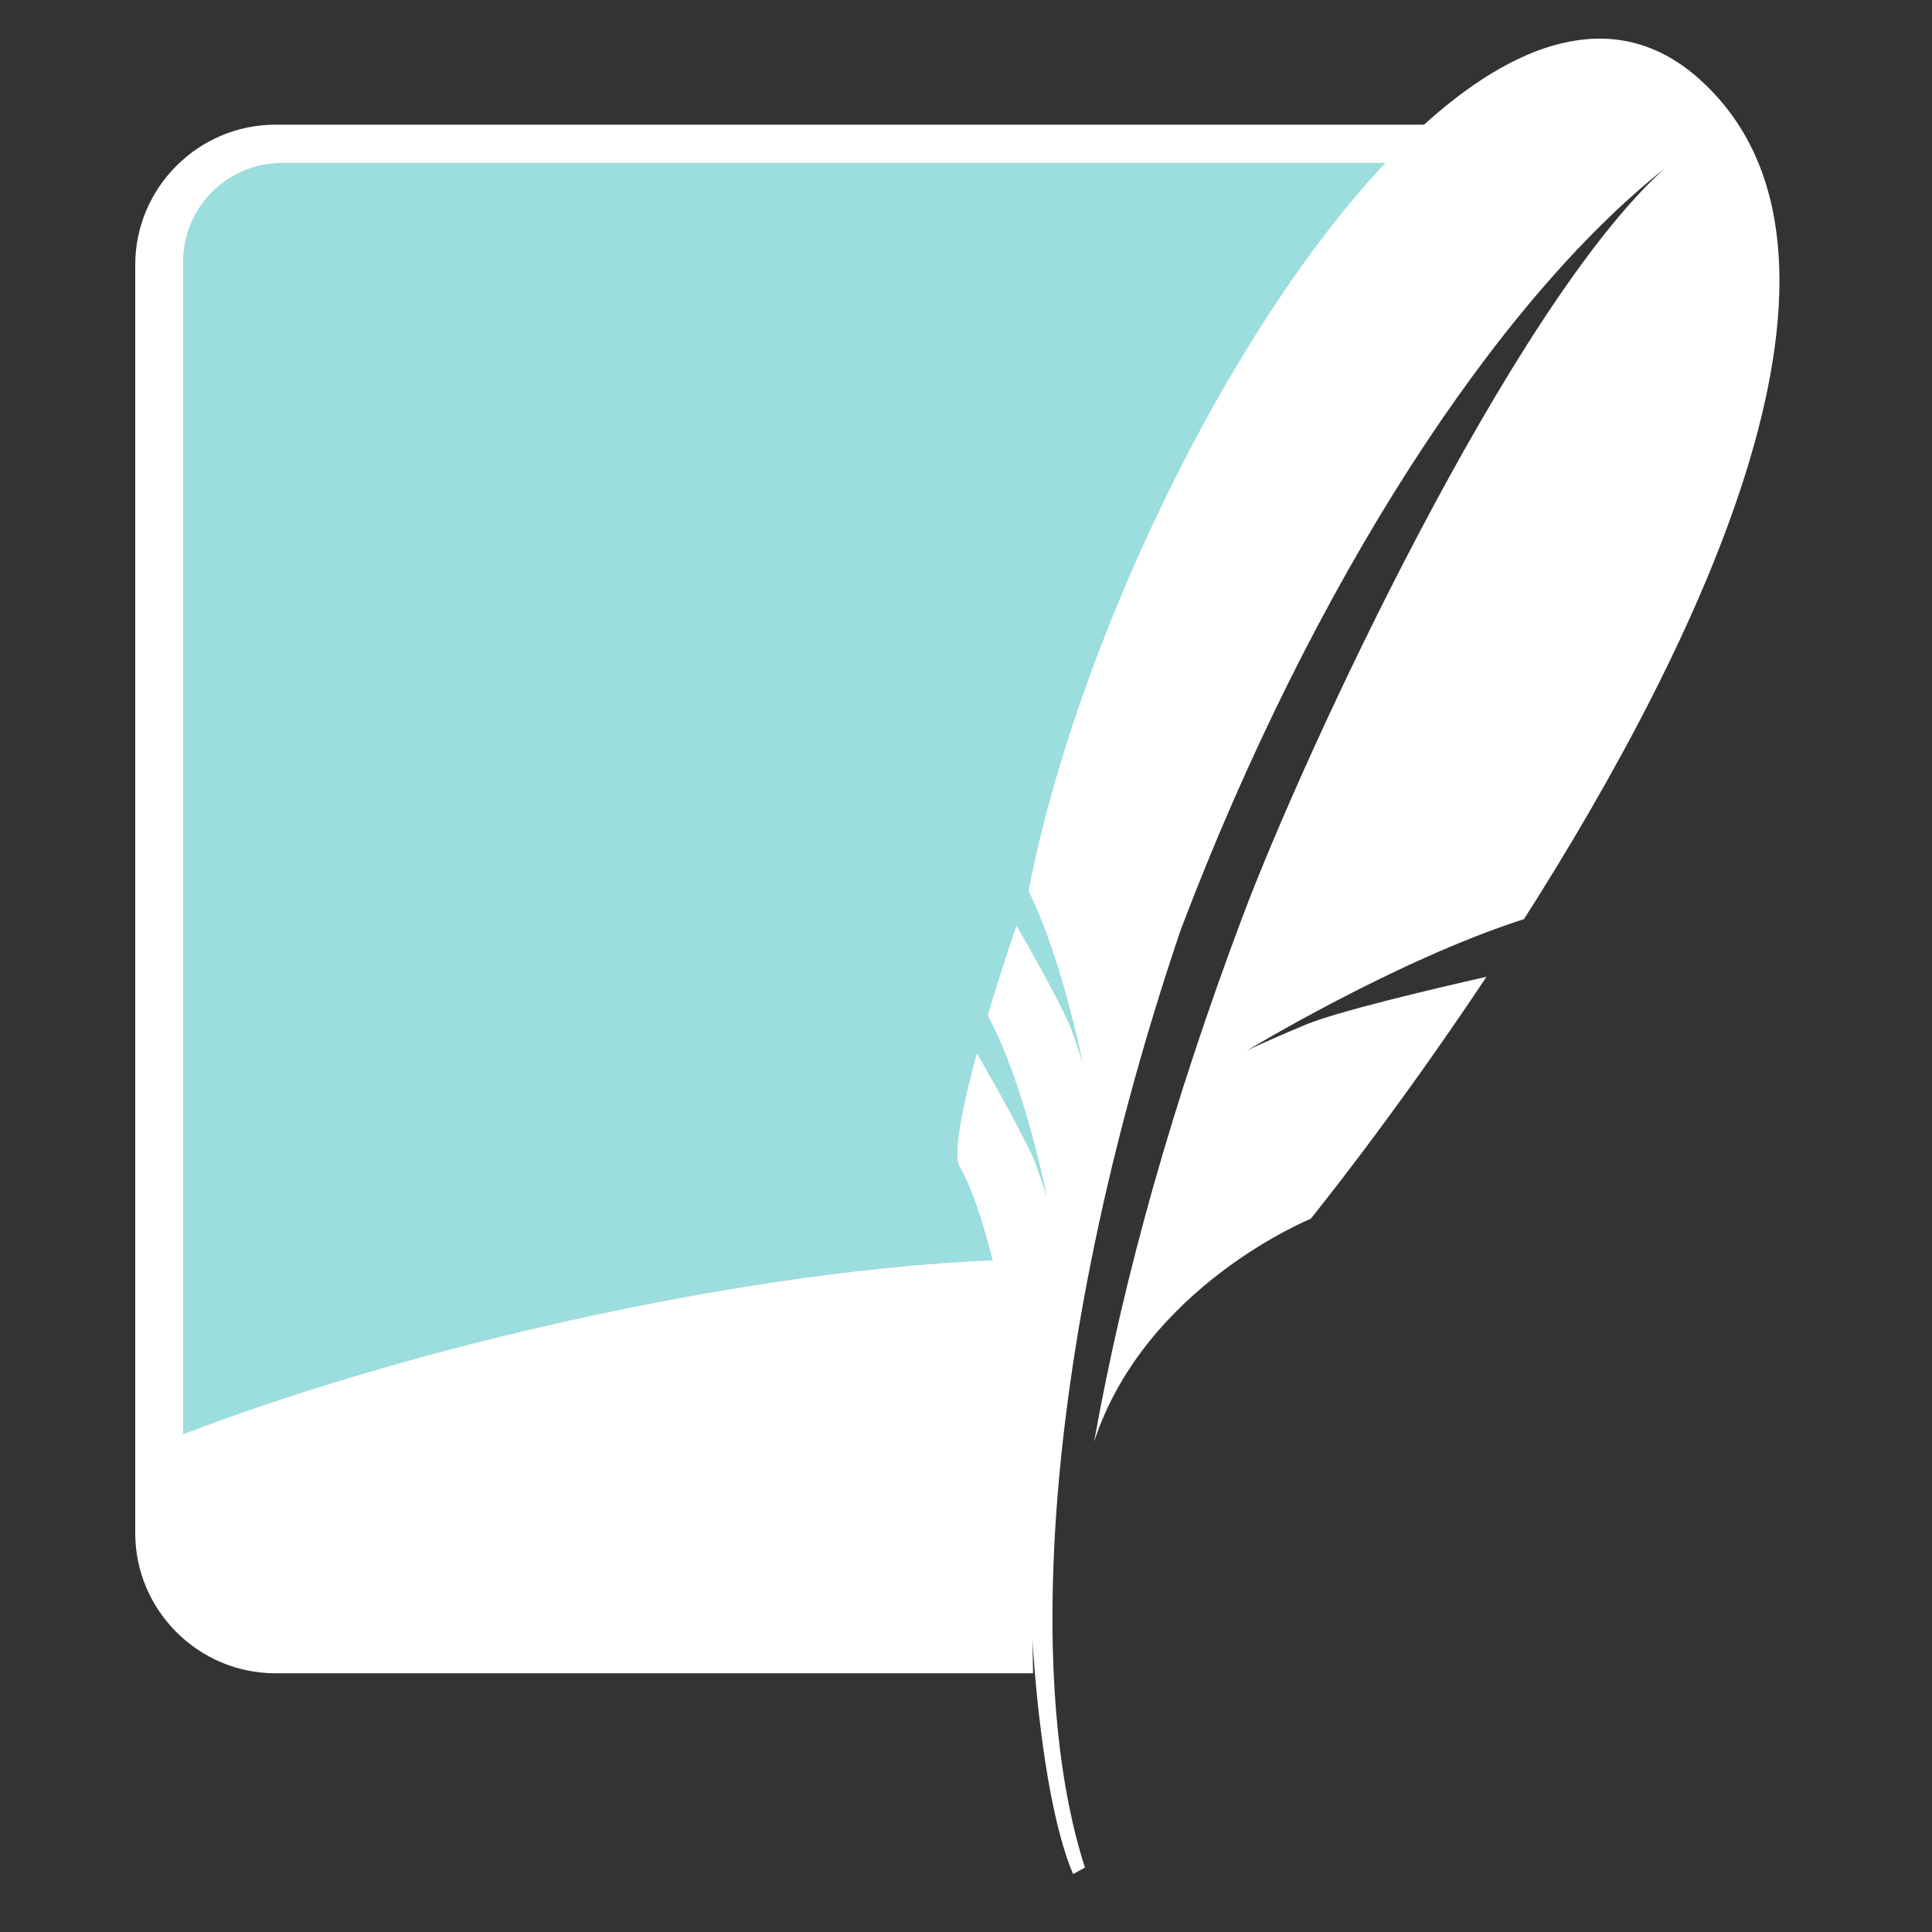
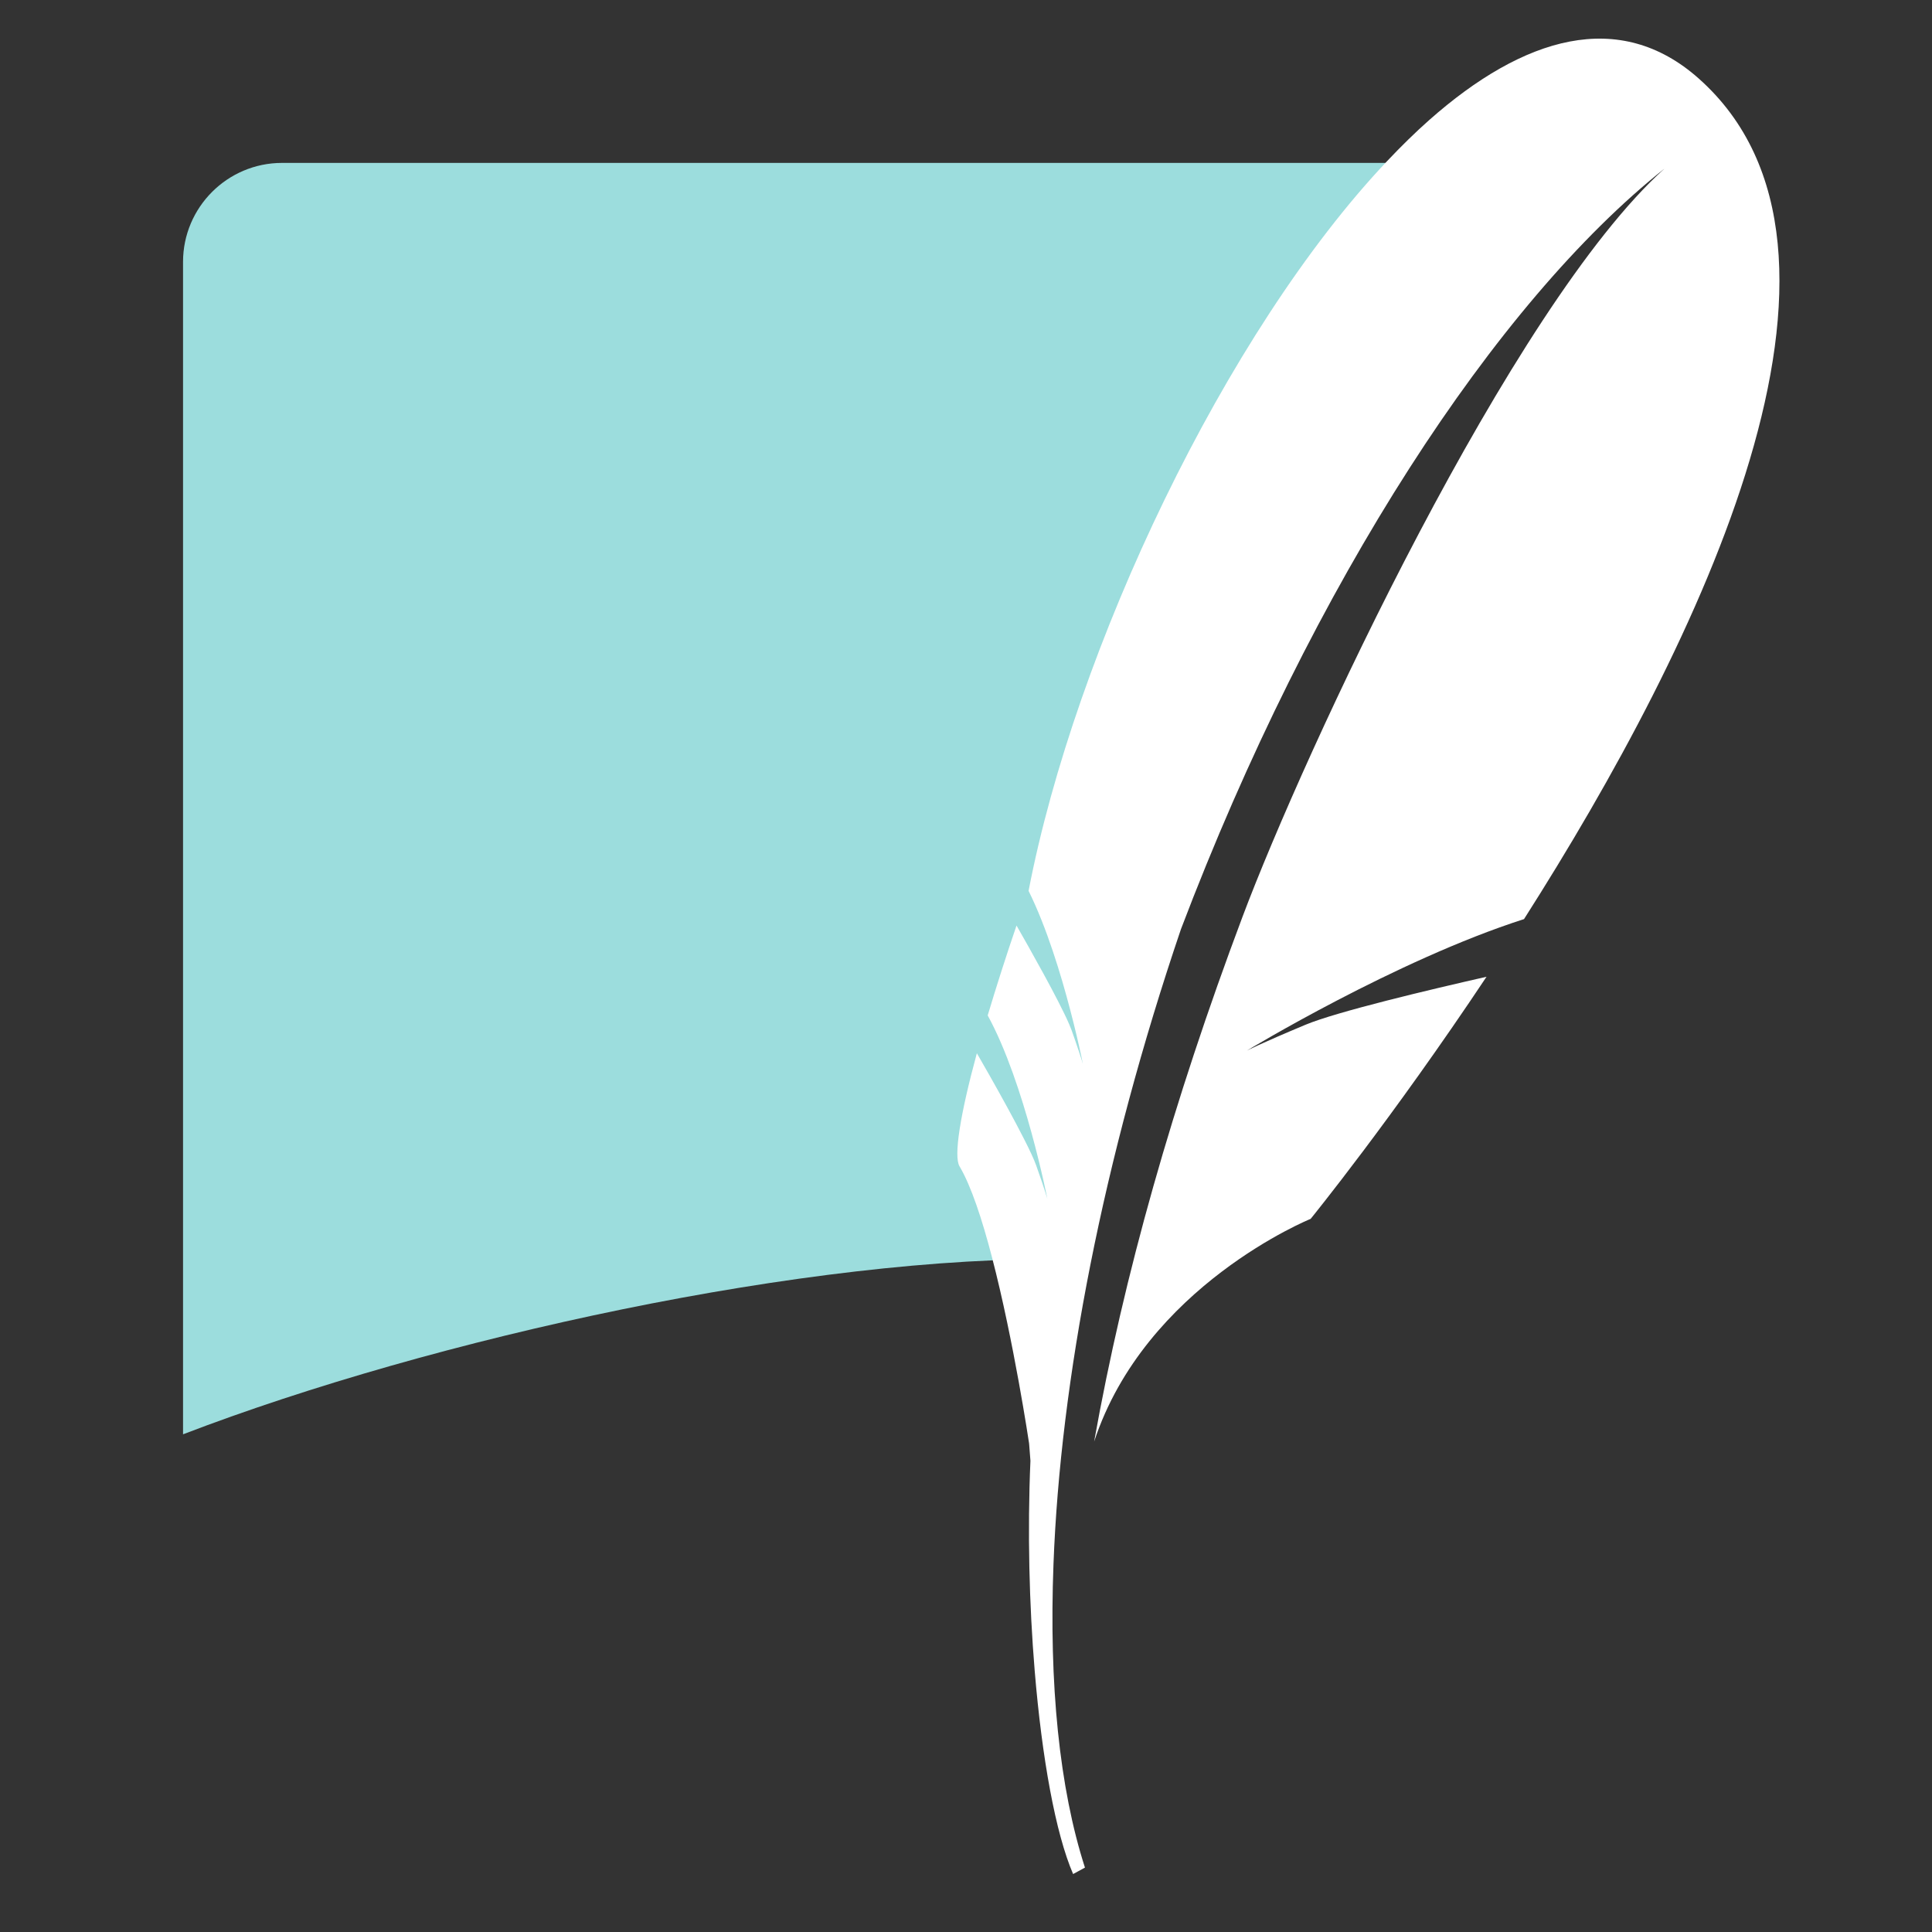
<svg xmlns="http://www.w3.org/2000/svg" width="100" height="100" viewBox="0 0 100 100" fill="none">
  <rect x="0" y="0" width="100" height="100" fill="#333333" stroke="none" />
-   <path d="M73.797 6.453H14.256C10.265 6.453 7 9.717 7 13.707V79.355C7 83.345 10.265 86.609 14.256 86.609H53.471C53.026 67.101 59.689 29.242 73.797 6.453Z" fill="white" />
  <path d="M71.817 8.432H14.599C11.773 8.432 9.474 10.73 9.474 13.556V74.24C22.432 69.268 41.882 64.978 55.33 65.173C58.033 51.046 65.975 23.362 71.817 8.432Z" fill="#9CDDDD" />
  <path d="M87.926 4.064C83.829 0.423 78.869 1.885 73.974 6.215C73.248 6.858 72.522 7.572 71.801 8.334C63.427 17.188 55.654 33.587 53.239 46.111C54.18 48.012 54.915 50.438 55.399 52.292C55.523 52.767 55.635 53.214 55.724 53.593C55.937 54.492 56.051 55.074 56.051 55.074C56.051 55.074 55.976 54.791 55.668 53.901C55.609 53.73 55.544 53.544 55.466 53.325C55.426 53.217 55.383 53.111 55.337 53.006C54.791 51.74 53.28 49.069 52.615 47.906C52.088 49.447 51.59 50.998 51.123 52.558C53.042 56.059 54.212 62.058 54.212 62.058C54.212 62.058 54.111 61.669 53.629 60.312C53.2 59.112 51.067 55.387 50.562 54.516C49.697 57.697 49.354 59.844 49.664 60.367C50.265 61.379 50.838 63.127 51.341 65.06C52.477 69.414 53.266 74.715 53.266 74.715C53.266 74.715 53.292 75.067 53.335 75.607C53.177 79.264 53.272 83.055 53.556 86.481C53.932 91.018 54.641 94.914 55.544 97L56.157 96.667C54.831 92.558 54.292 87.174 54.528 80.963C54.885 71.472 57.077 60.024 61.126 48.093C67.969 30.082 77.461 15.632 86.15 8.73C78.231 15.858 67.513 38.928 64.305 47.471C60.712 57.039 58.167 66.016 56.632 74.618C59.28 66.554 67.839 63.088 67.839 63.088C67.839 63.088 72.036 57.928 76.942 50.557C74.004 51.224 69.178 52.368 67.562 53.045C65.178 54.042 64.536 54.382 64.536 54.382C64.536 54.382 72.258 49.695 78.883 47.573C87.995 33.27 97.923 12.951 87.926 4.064Z" fill="white" />
</svg>